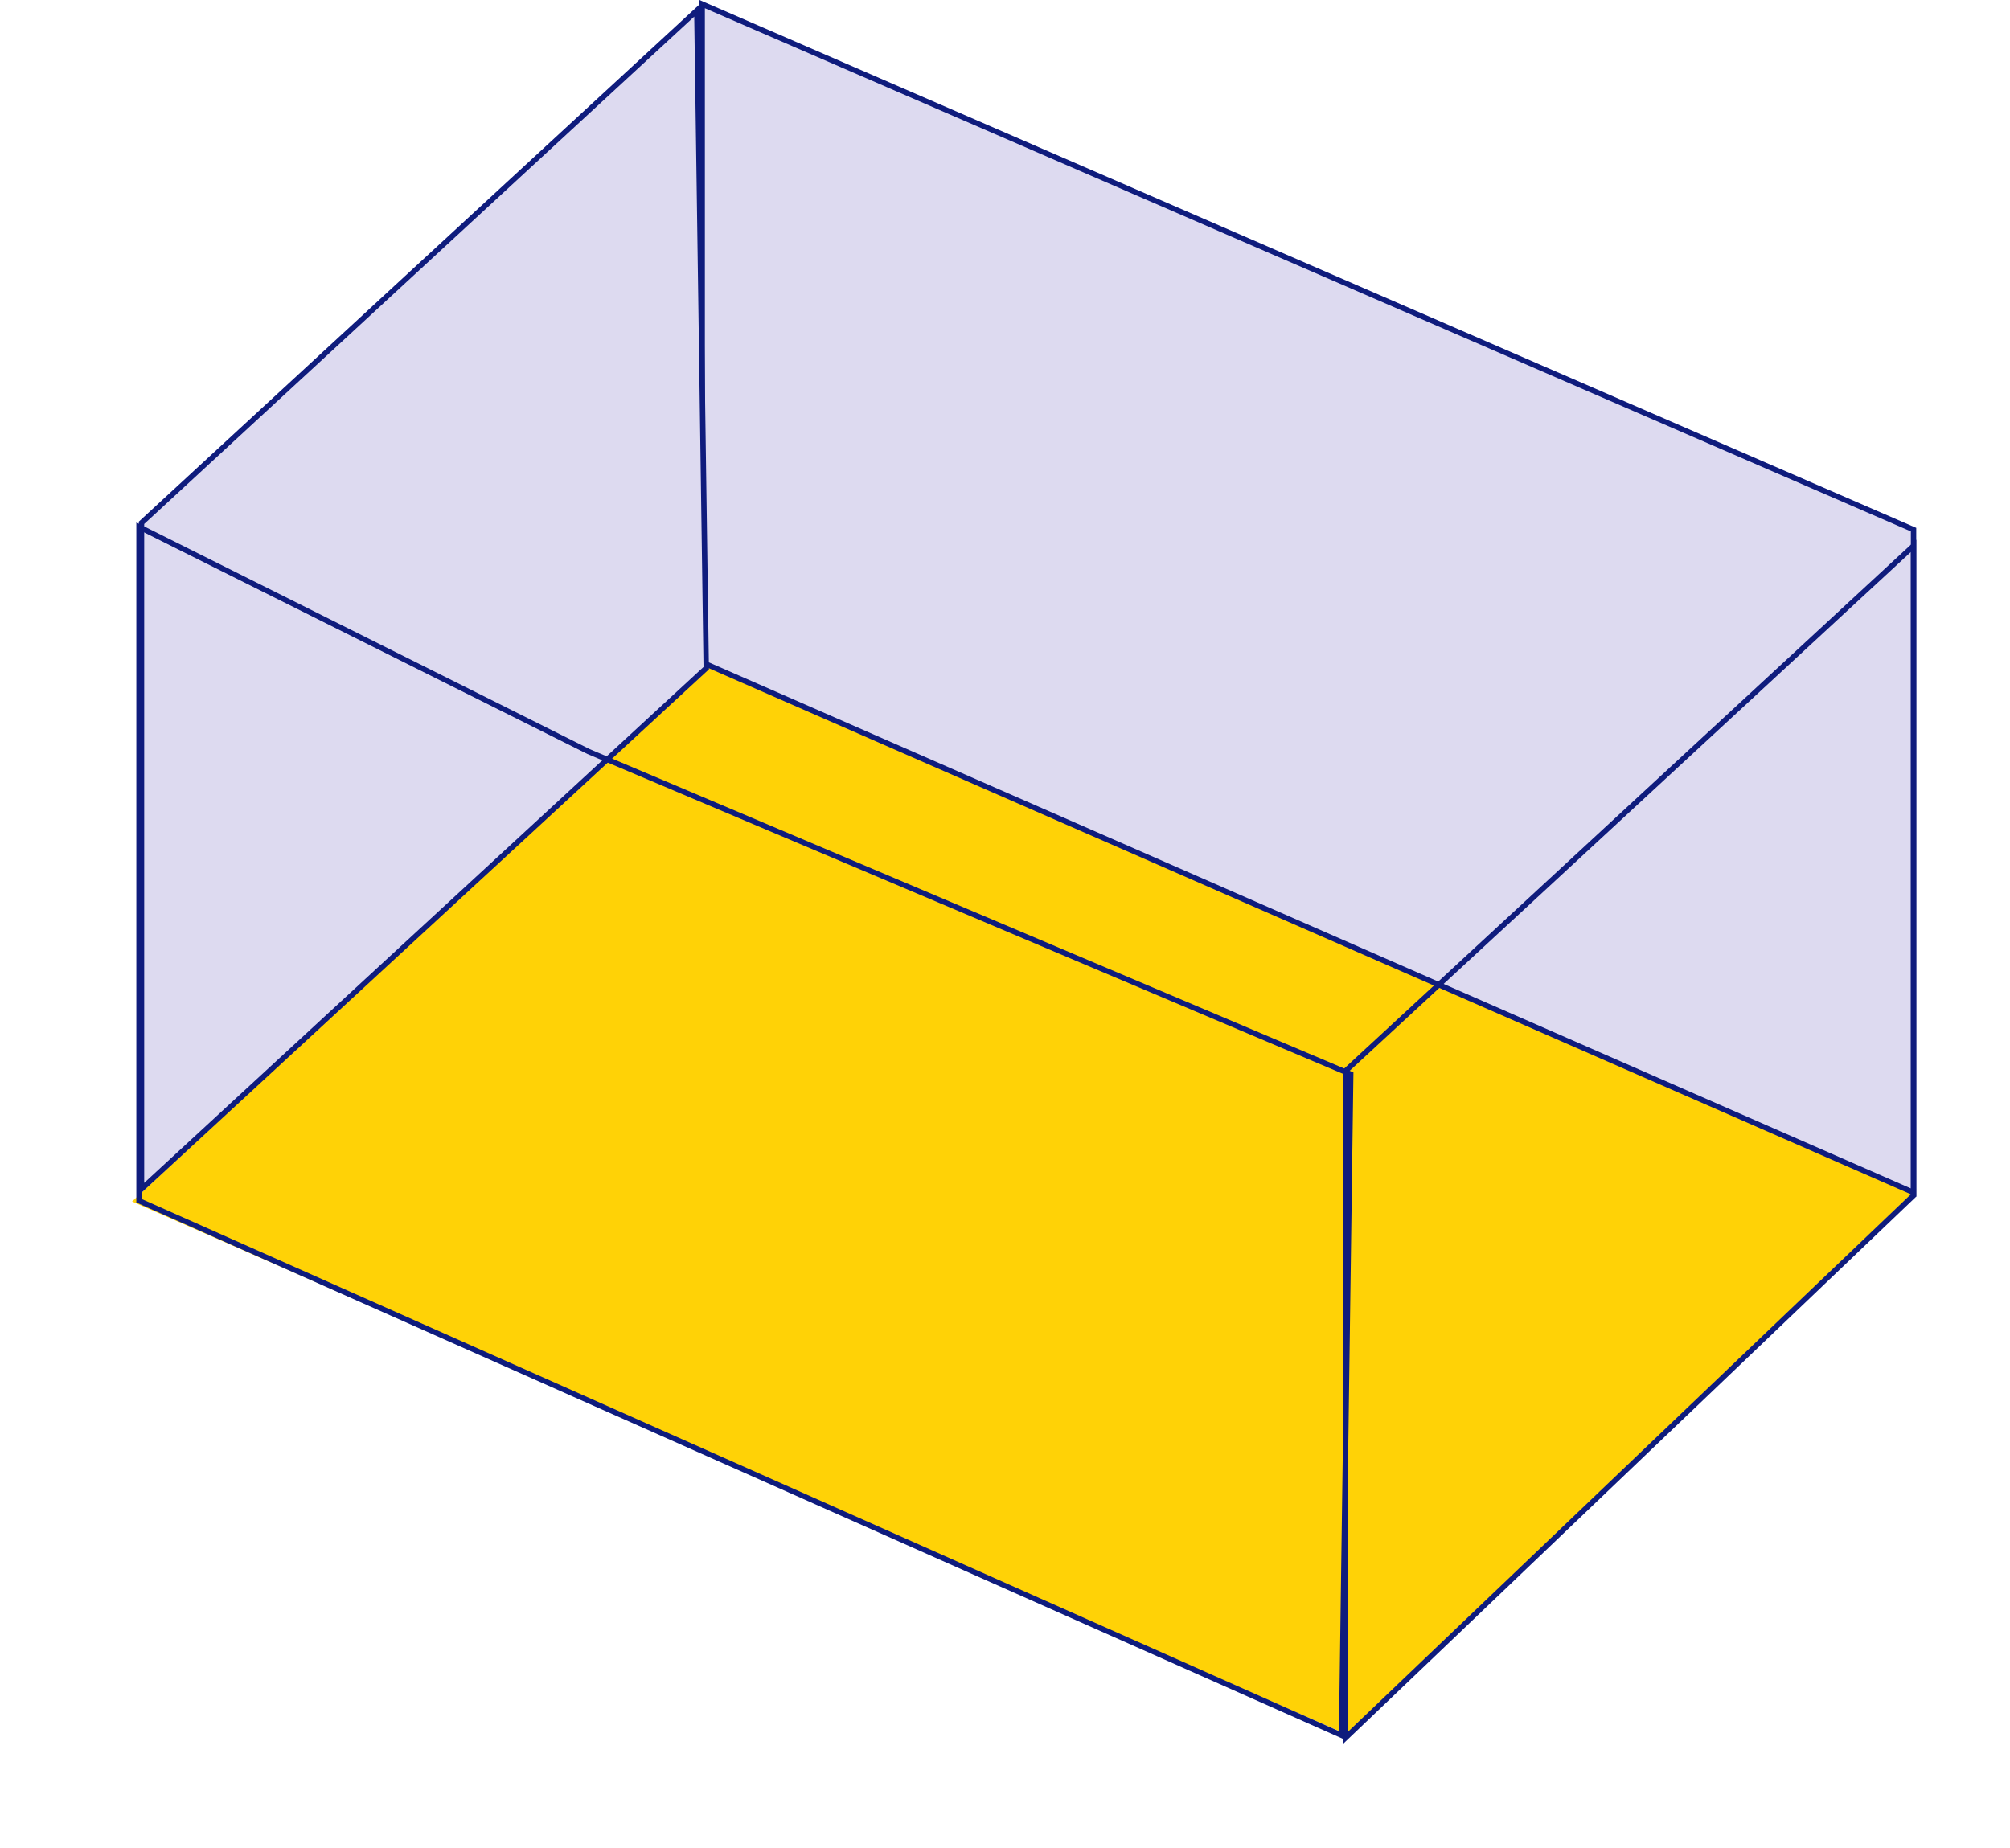
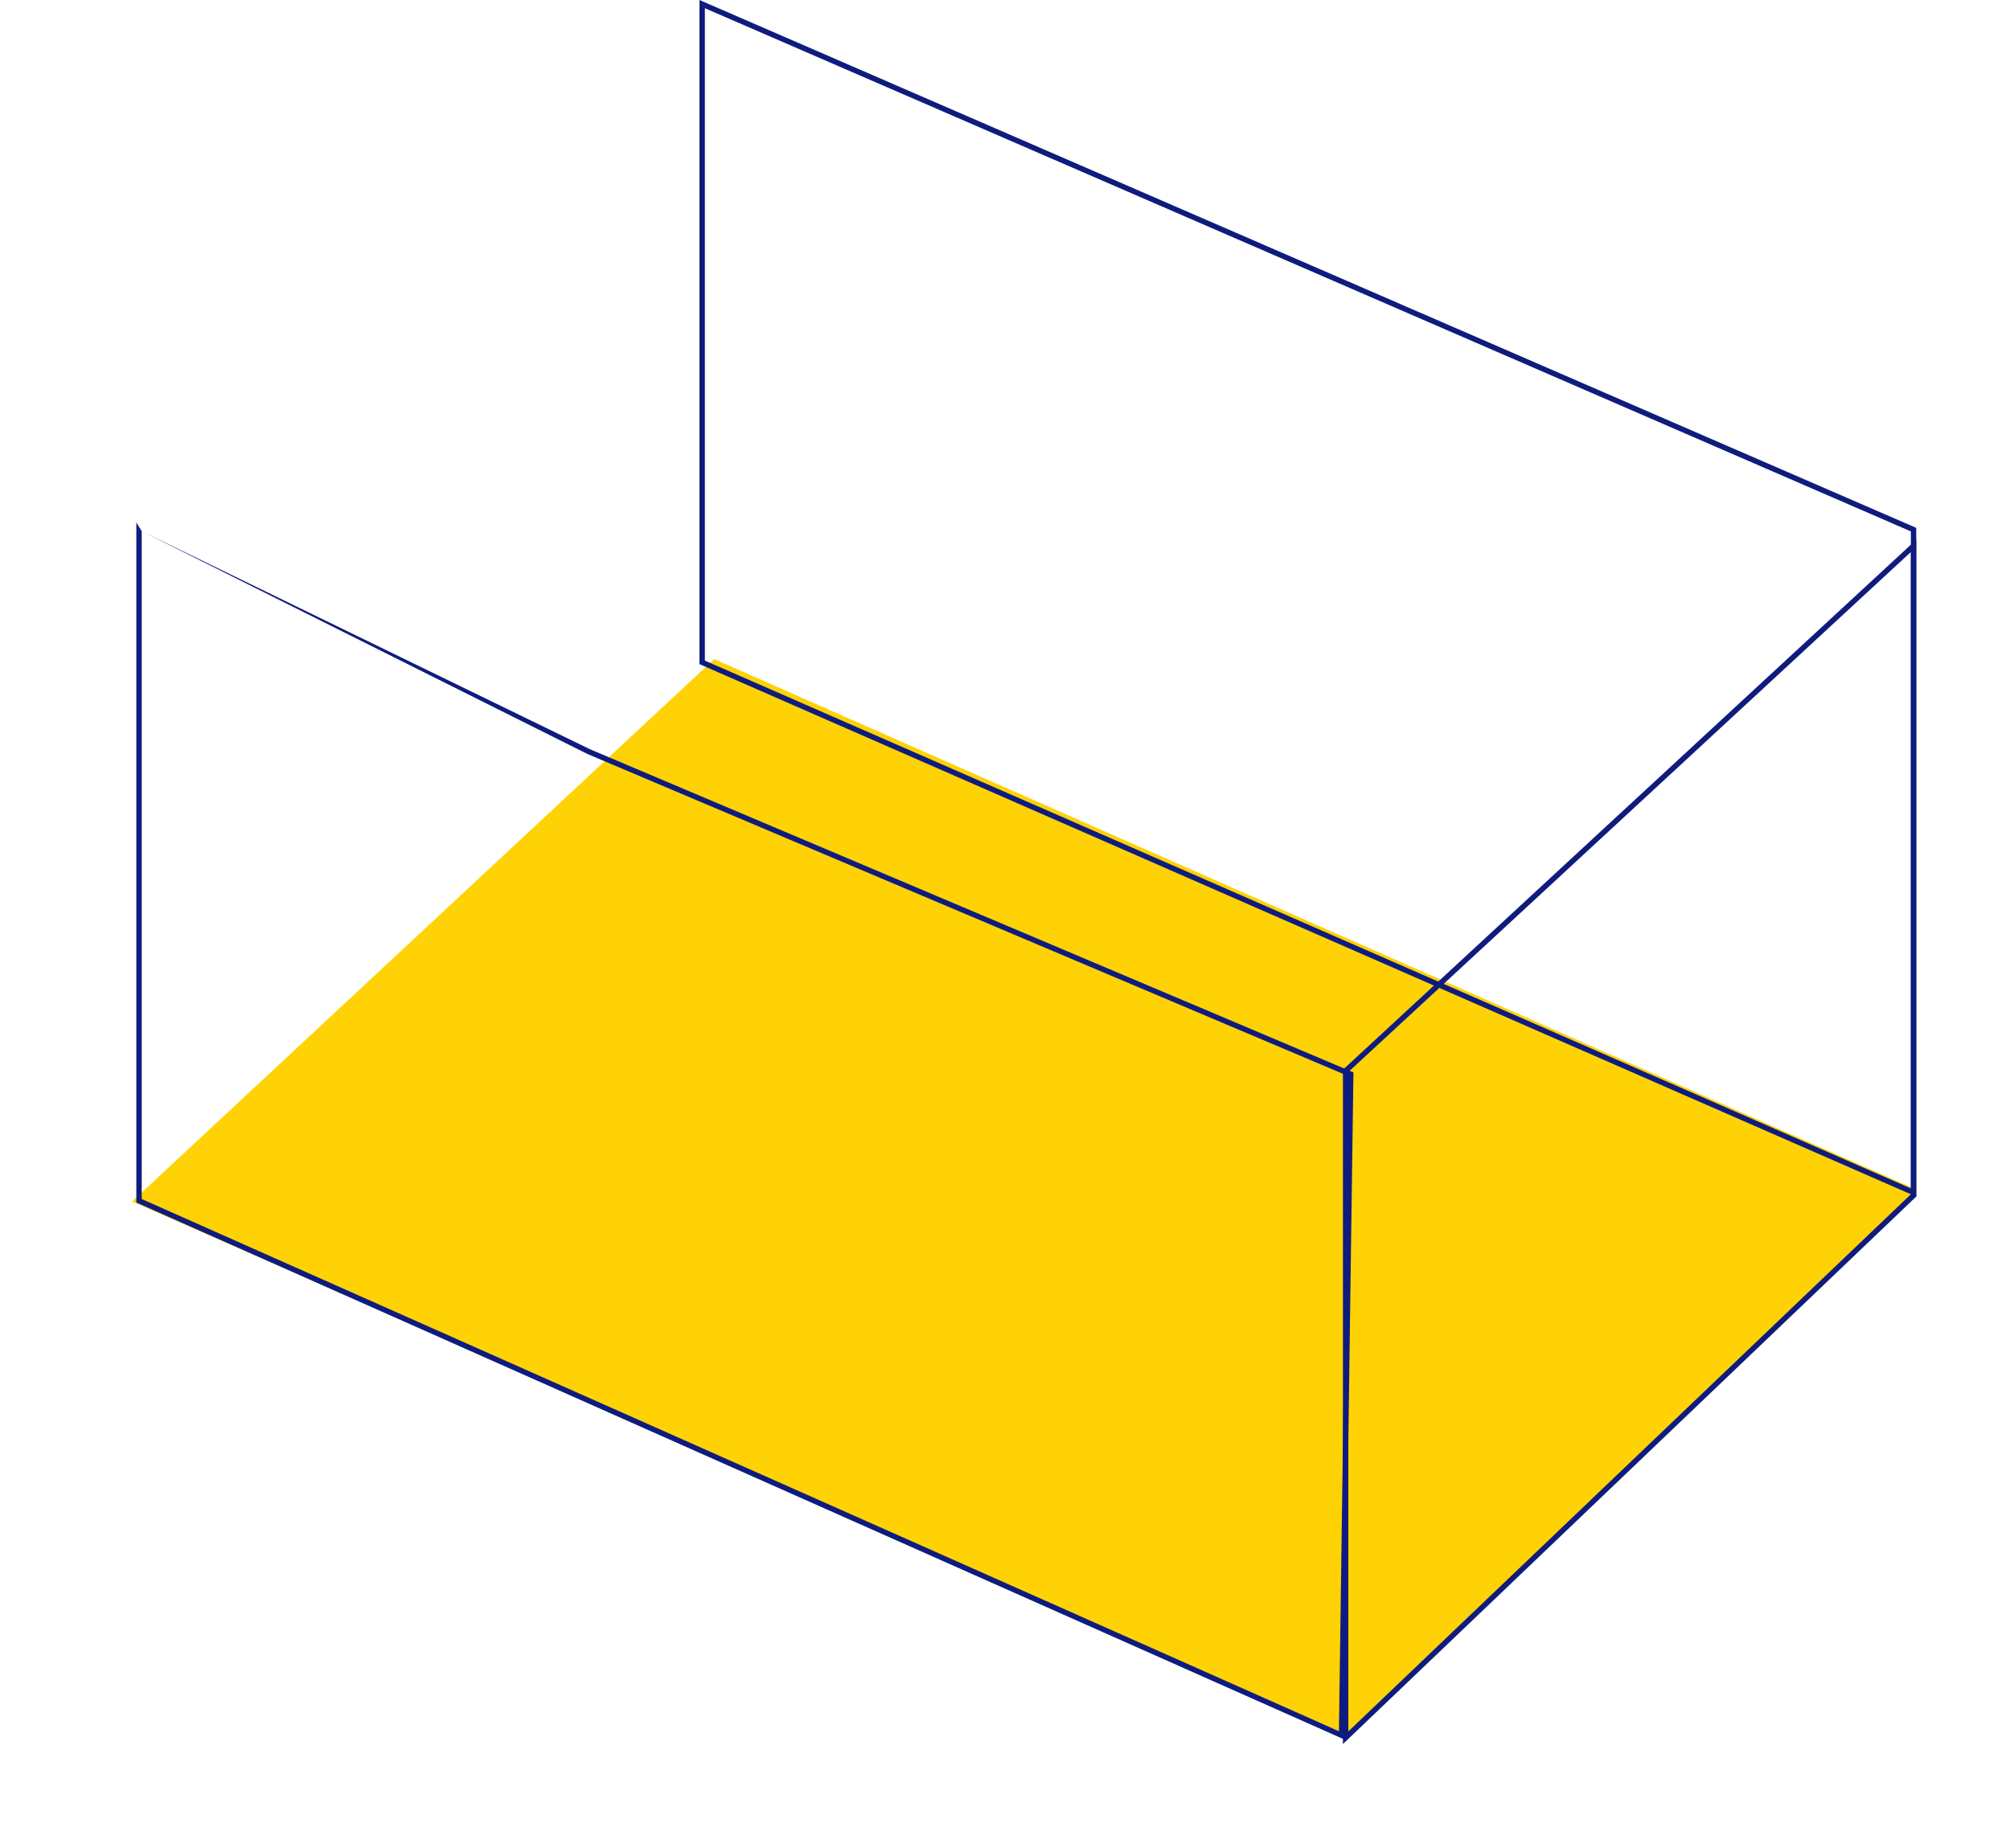
<svg xmlns="http://www.w3.org/2000/svg" width="373.116" height="343.045" viewBox="0 0 373.116 343.045">
  <g id="Groupe_2" data-name="Groupe 2" transform="translate(-628 -249.265)">
    <g id="Groupe_1" data-name="Groupe 1" transform="translate(652.519 249.265)">
      <path id="Tracé_8387" data-name="Tracé 8387" d="M-20089.461,4638.906l225.359,98.9,105.848-101.118-223.145-98.49Z" transform="translate(20089.461 -4415.824)" fill="#FFD206" />
      <g id="Tracé_8389" data-name="Tracé 8389" transform="translate(20194.559 -4570.923)" fill="#dddaf0">
-         <path d="M -19863.865 4792.337 L -20088.734 4693.903 L -20088.734 4571.686 L -20003.758 4608.555 L -19863.865 4669.259 L -19863.865 4792.337 Z" stroke="none" />
        <path d="M -20088.234 4572.447 L -20088.234 4693.577 L -19864.365 4791.573 L -19864.365 4669.587 L -20003.957 4609.014 L -20088.234 4572.447 M -20089.234 4570.923 L -20003.559 4608.097 L -19863.365 4668.931 L -19863.365 4793.102 L -20089.234 4694.23 L -20089.234 4570.923 Z" stroke="none" fill="#0f1c7d" />
      </g>
      <g id="Tracé_8390" data-name="Tracé 8390" transform="translate(20238.236 -4471.081)" fill="none">
-         <path d="M-19907.037,4571.285l-106.43,98.4v125.208l106.43-101.648Z" stroke="none" />
        <path d="M -19908.037 4573.572 L -20012.467 4670.123 L -20012.467 4792.556 L -19908.037 4692.817 L -19908.037 4573.572 M -19907.037 4571.285 L -19907.037 4693.245 L -20013.467 4794.894 L -20013.467 4669.685 L -19907.037 4571.285 Z" stroke="none" fill="#0f1c7d" />
      </g>
      <g id="Tracé_8391" data-name="Tracé 8391" transform="translate(20013.957 -4570.731)" fill="#dddaf0">
-         <path d="M -20012.209 4791.499 L -20012.209 4667.798 L -19909.123 4572.686 L -19907.381 4694.786 L -20012.209 4791.499 Z" stroke="none" />
-         <path d="M -19909.607 4573.812 L -20011.709 4668.018 L -20011.709 4790.357 L -19907.883 4694.57 L -19909.607 4573.812 M -19908.639 4571.559 L -19906.877 4695.002 L -20012.709 4792.64 L -20012.709 4667.58 L -19908.639 4571.559 Z" stroke="none" fill="#0f1c7d" />
-       </g>
+         </g>
      <g id="Tracé_8388" data-name="Tracé 8388" transform="translate(20089.311 -4472.854)" fill="none">
-         <path d="M-20088.523,4569.863l84.182,42.089,141.75,60.014-1.713,123.844-224.219-99.685Z" stroke="none" />
-         <path d="M -20087.523 4571.481 L -20087.523 4695.476 L -19865.283 4794.281 L -19863.602 4672.625 L -20004.789 4612.847 L -20087.523 4571.481 M -20088.523 4569.863 L -20004.342 4611.953 L -19862.592 4671.966 L -19864.305 4795.811 L -20088.523 4696.126 L -20088.523 4569.863 Z" stroke="none" fill="#0f1c7d" />
+         <path d="M -20087.523 4571.481 L -20087.523 4695.476 L -19865.283 4794.281 L -19863.602 4672.625 L -20004.789 4612.847 L -20087.523 4571.481 L -20004.342 4611.953 L -19862.592 4671.966 L -19864.305 4795.811 L -20088.523 4696.126 L -20088.523 4569.863 Z" stroke="none" fill="#0f1c7d" />
      </g>
    </g>
  </g>
</svg>